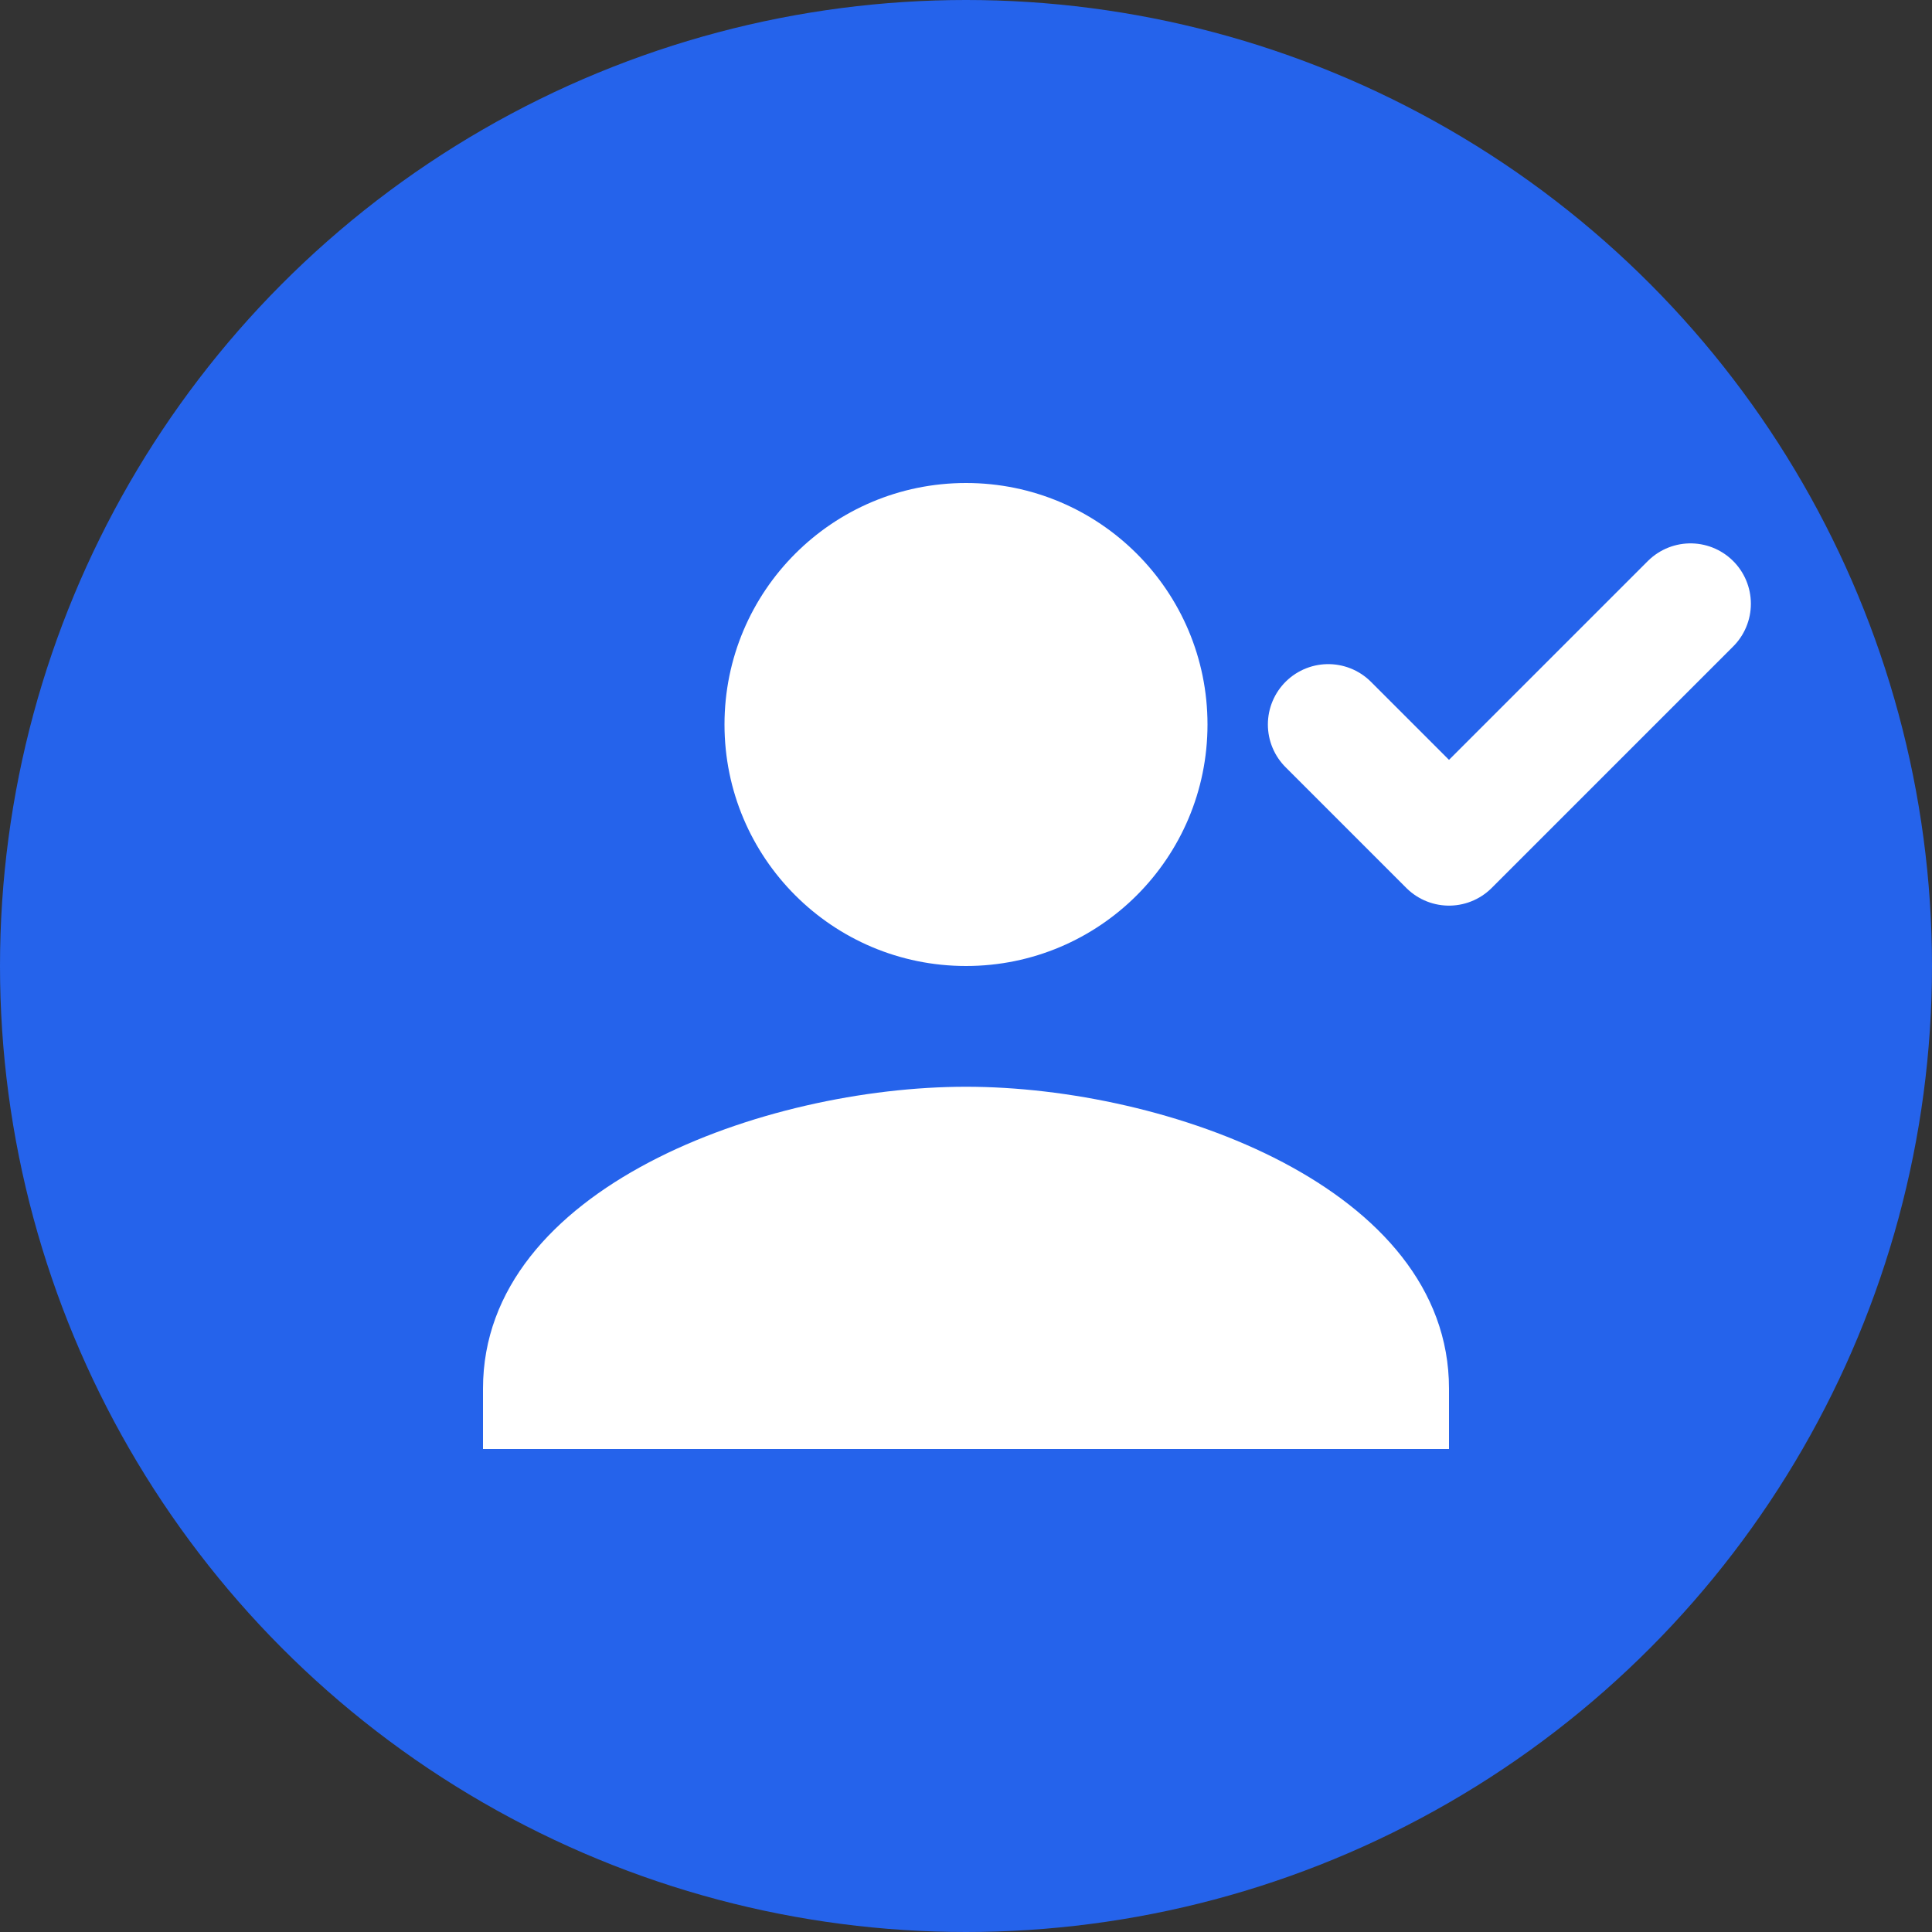
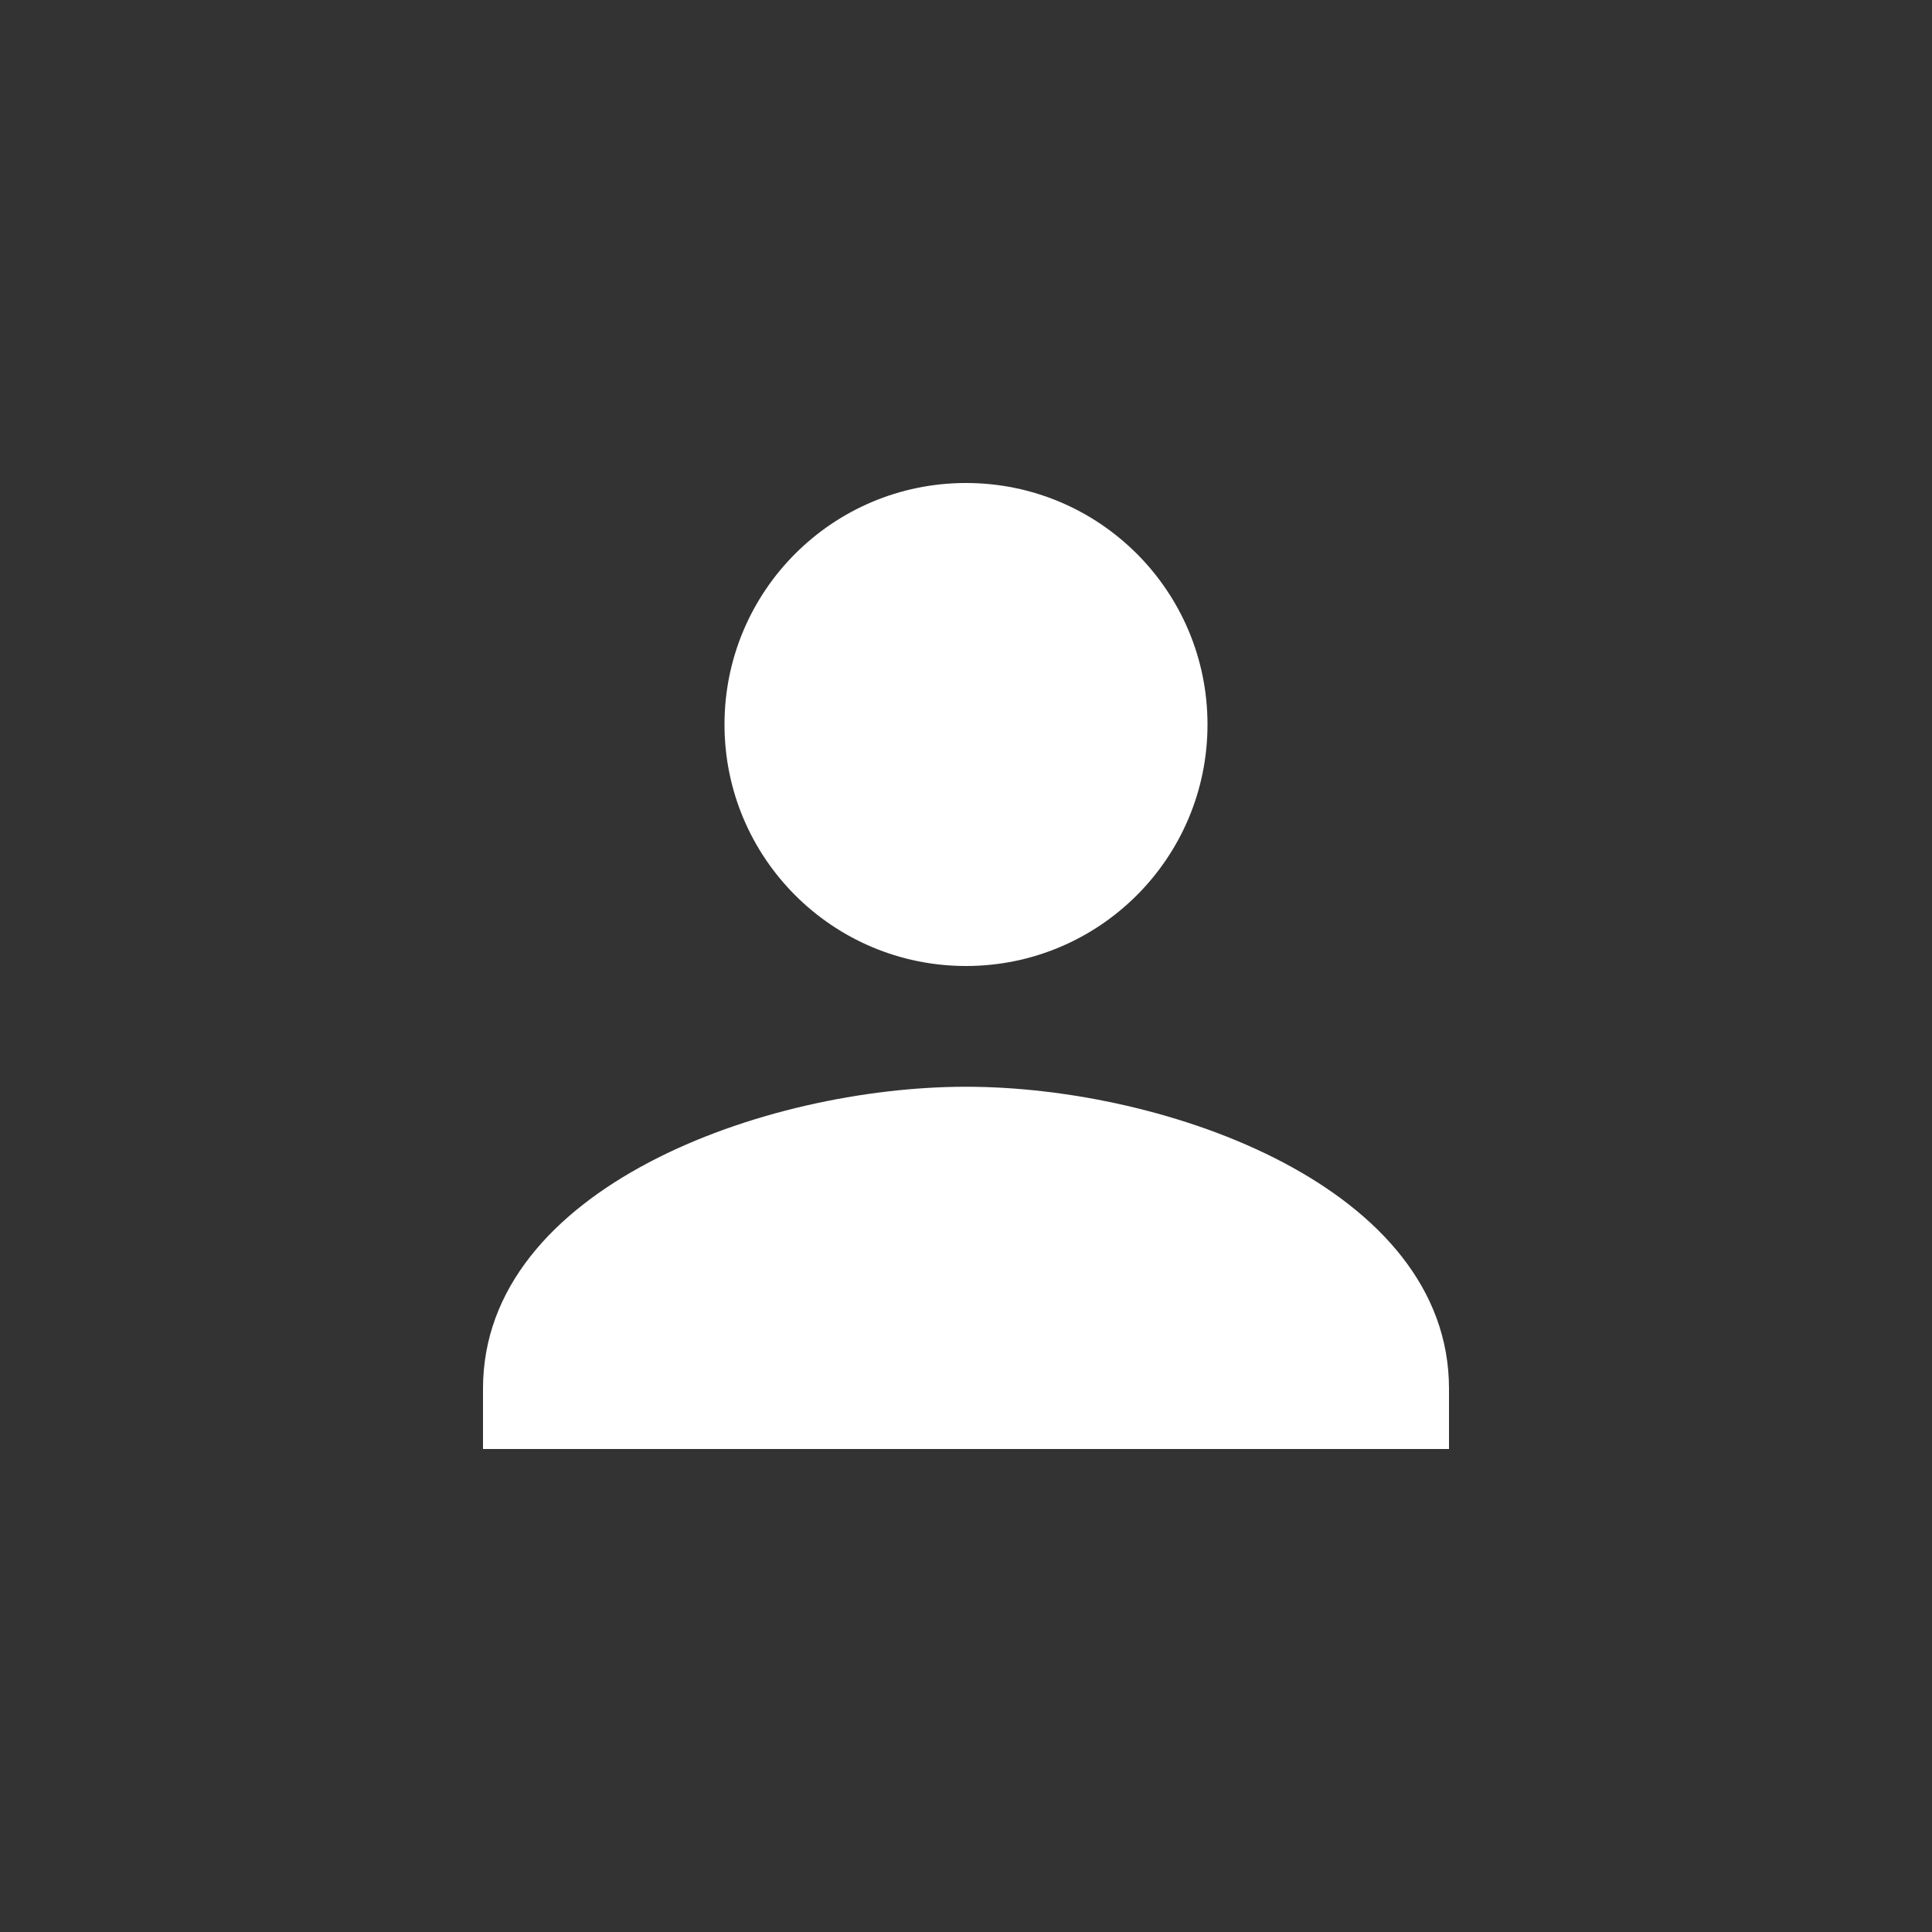
<svg xmlns="http://www.w3.org/2000/svg" width="32" height="32" viewBox="0 0 32 32" fill="none">
  <rect x="0" y="0" width="32" height="32" fill="#333333" stroke="none" />
-   <circle cx="16" cy="16" r="16" fill="#2563eb" />
  <path d="M16 8C13.79 8 12 9.79 12 12C12 14.21 13.79 16 16 16C18.21 16 20 14.21 20 12C20 9.79 18.21 8 16 8ZM16 18C12.67 18 8 19.67 8 23V24H24V23C24 19.67 19.33 18 16 18Z" fill="white" />
-   <path d="M22 12L24 14L28 10" stroke="white" stroke-width="2" stroke-linecap="round" stroke-linejoin="round" />
</svg>